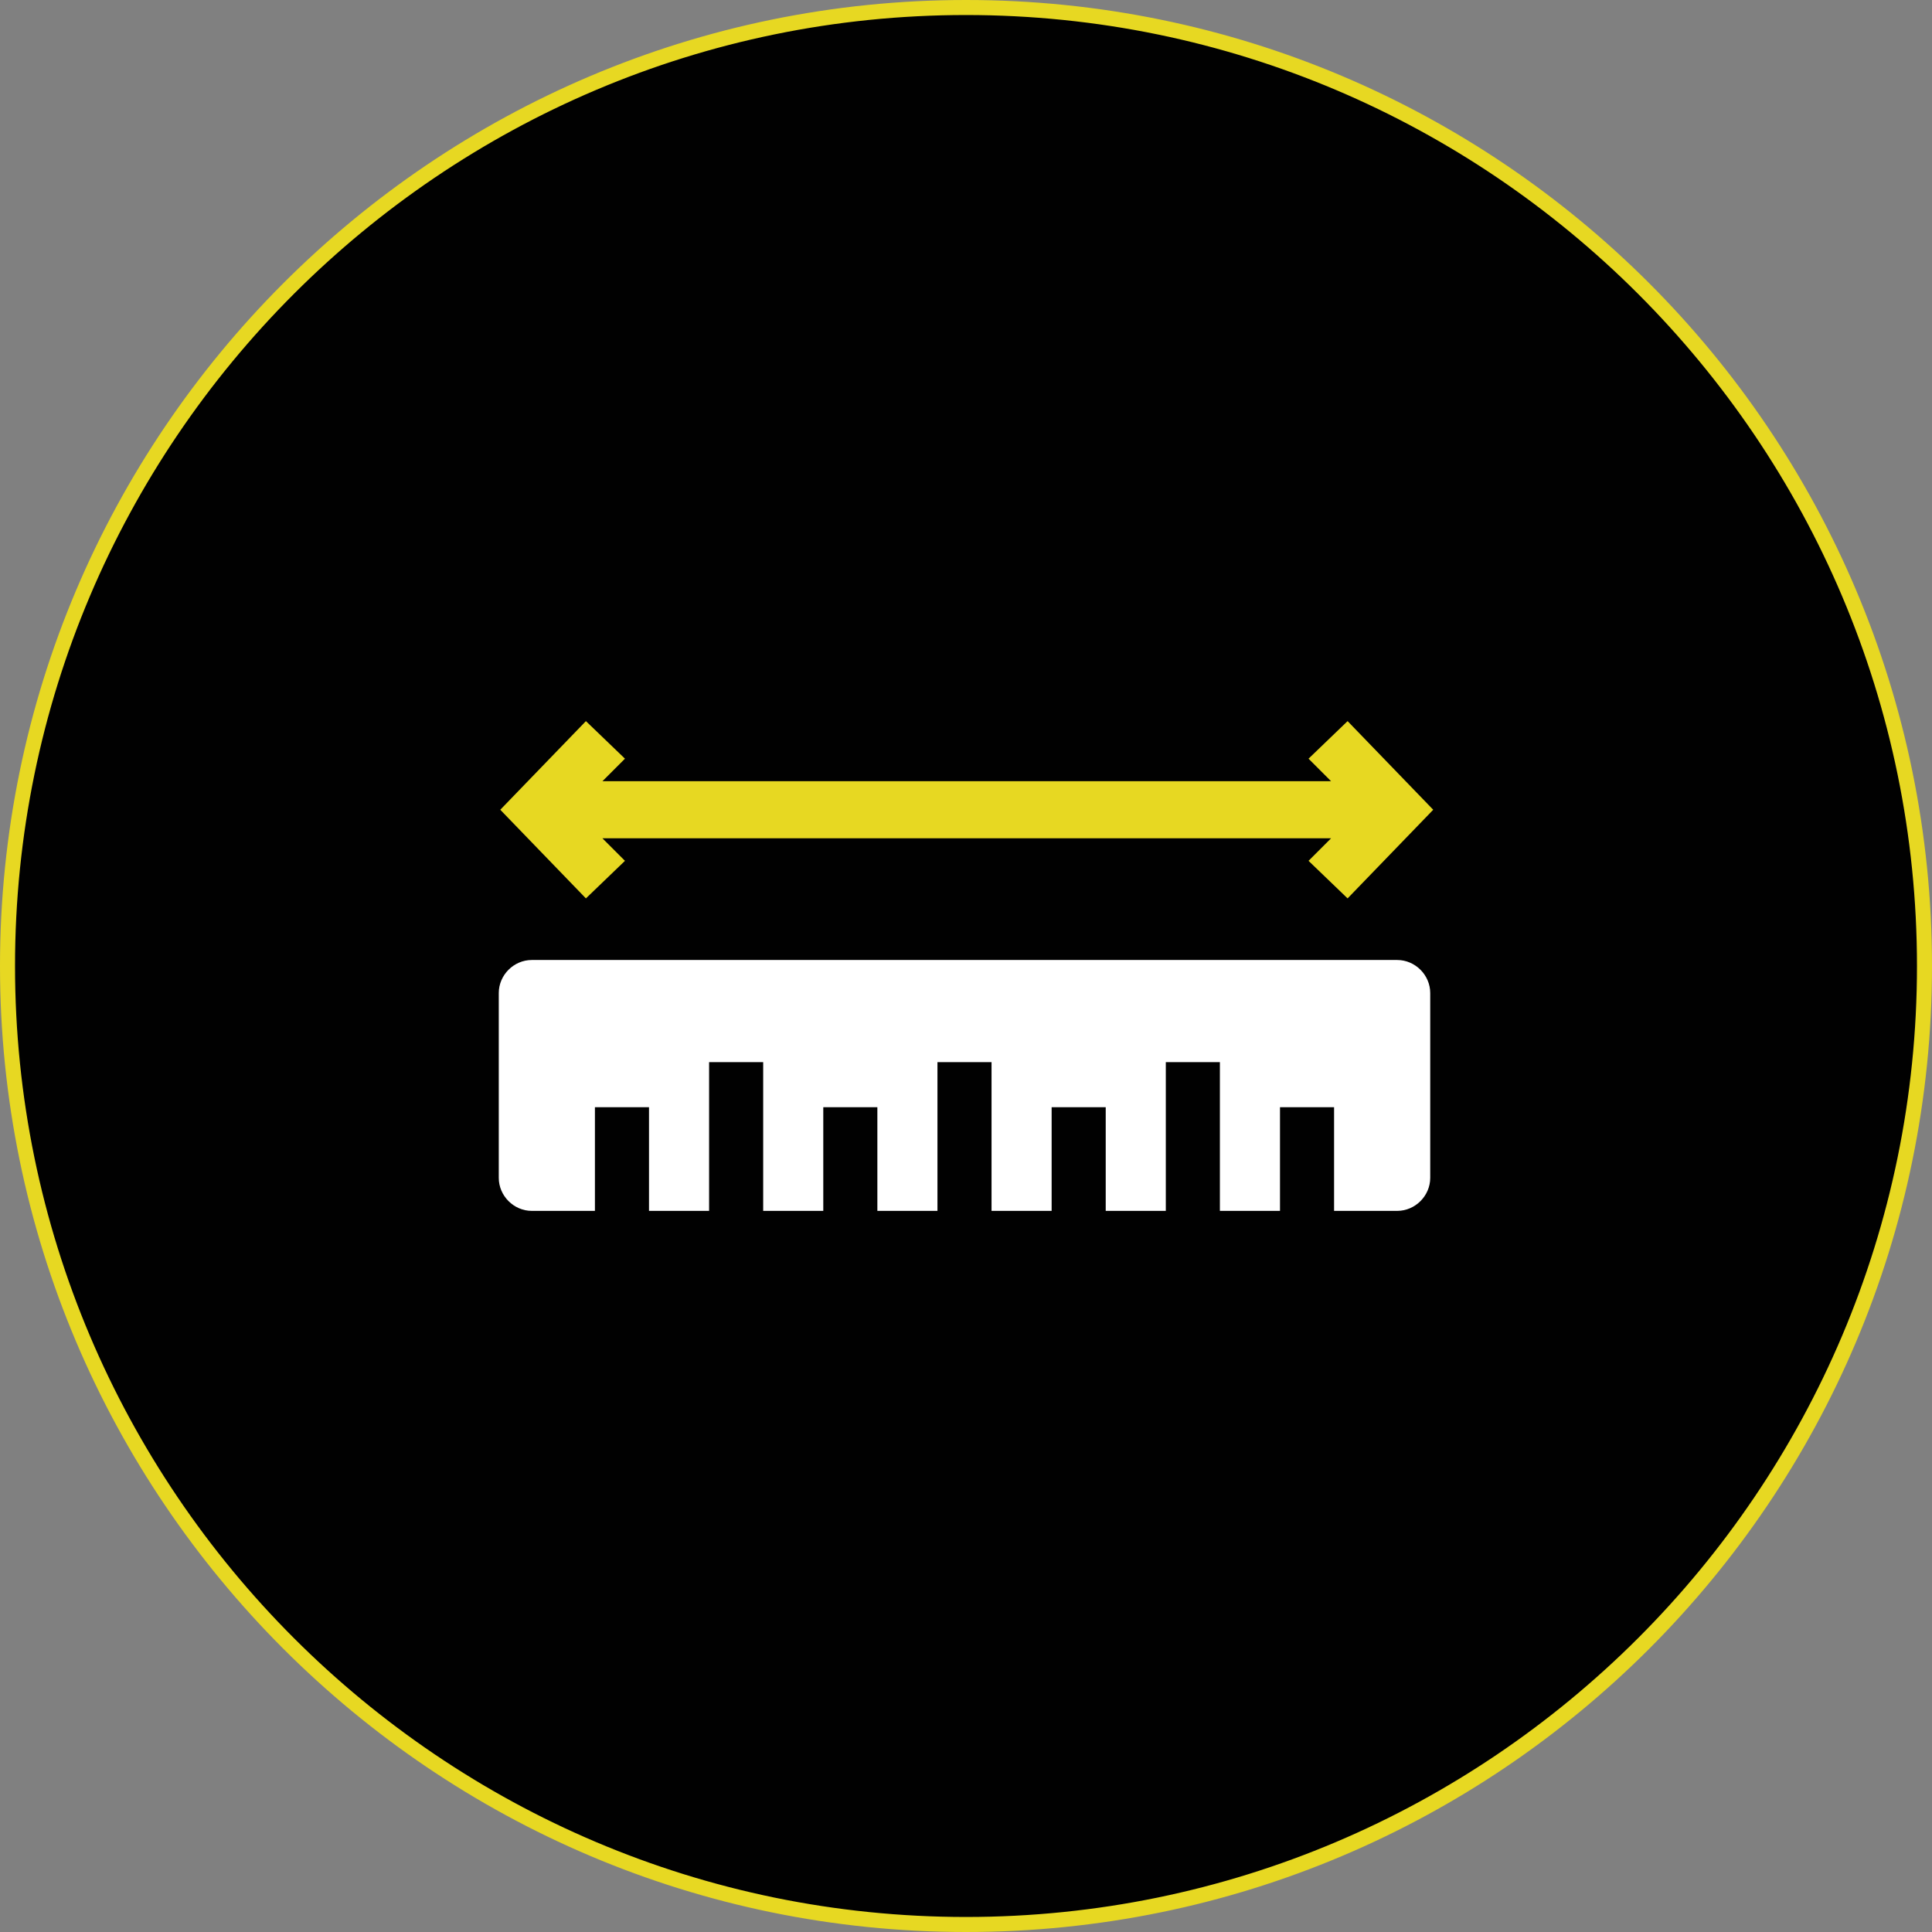
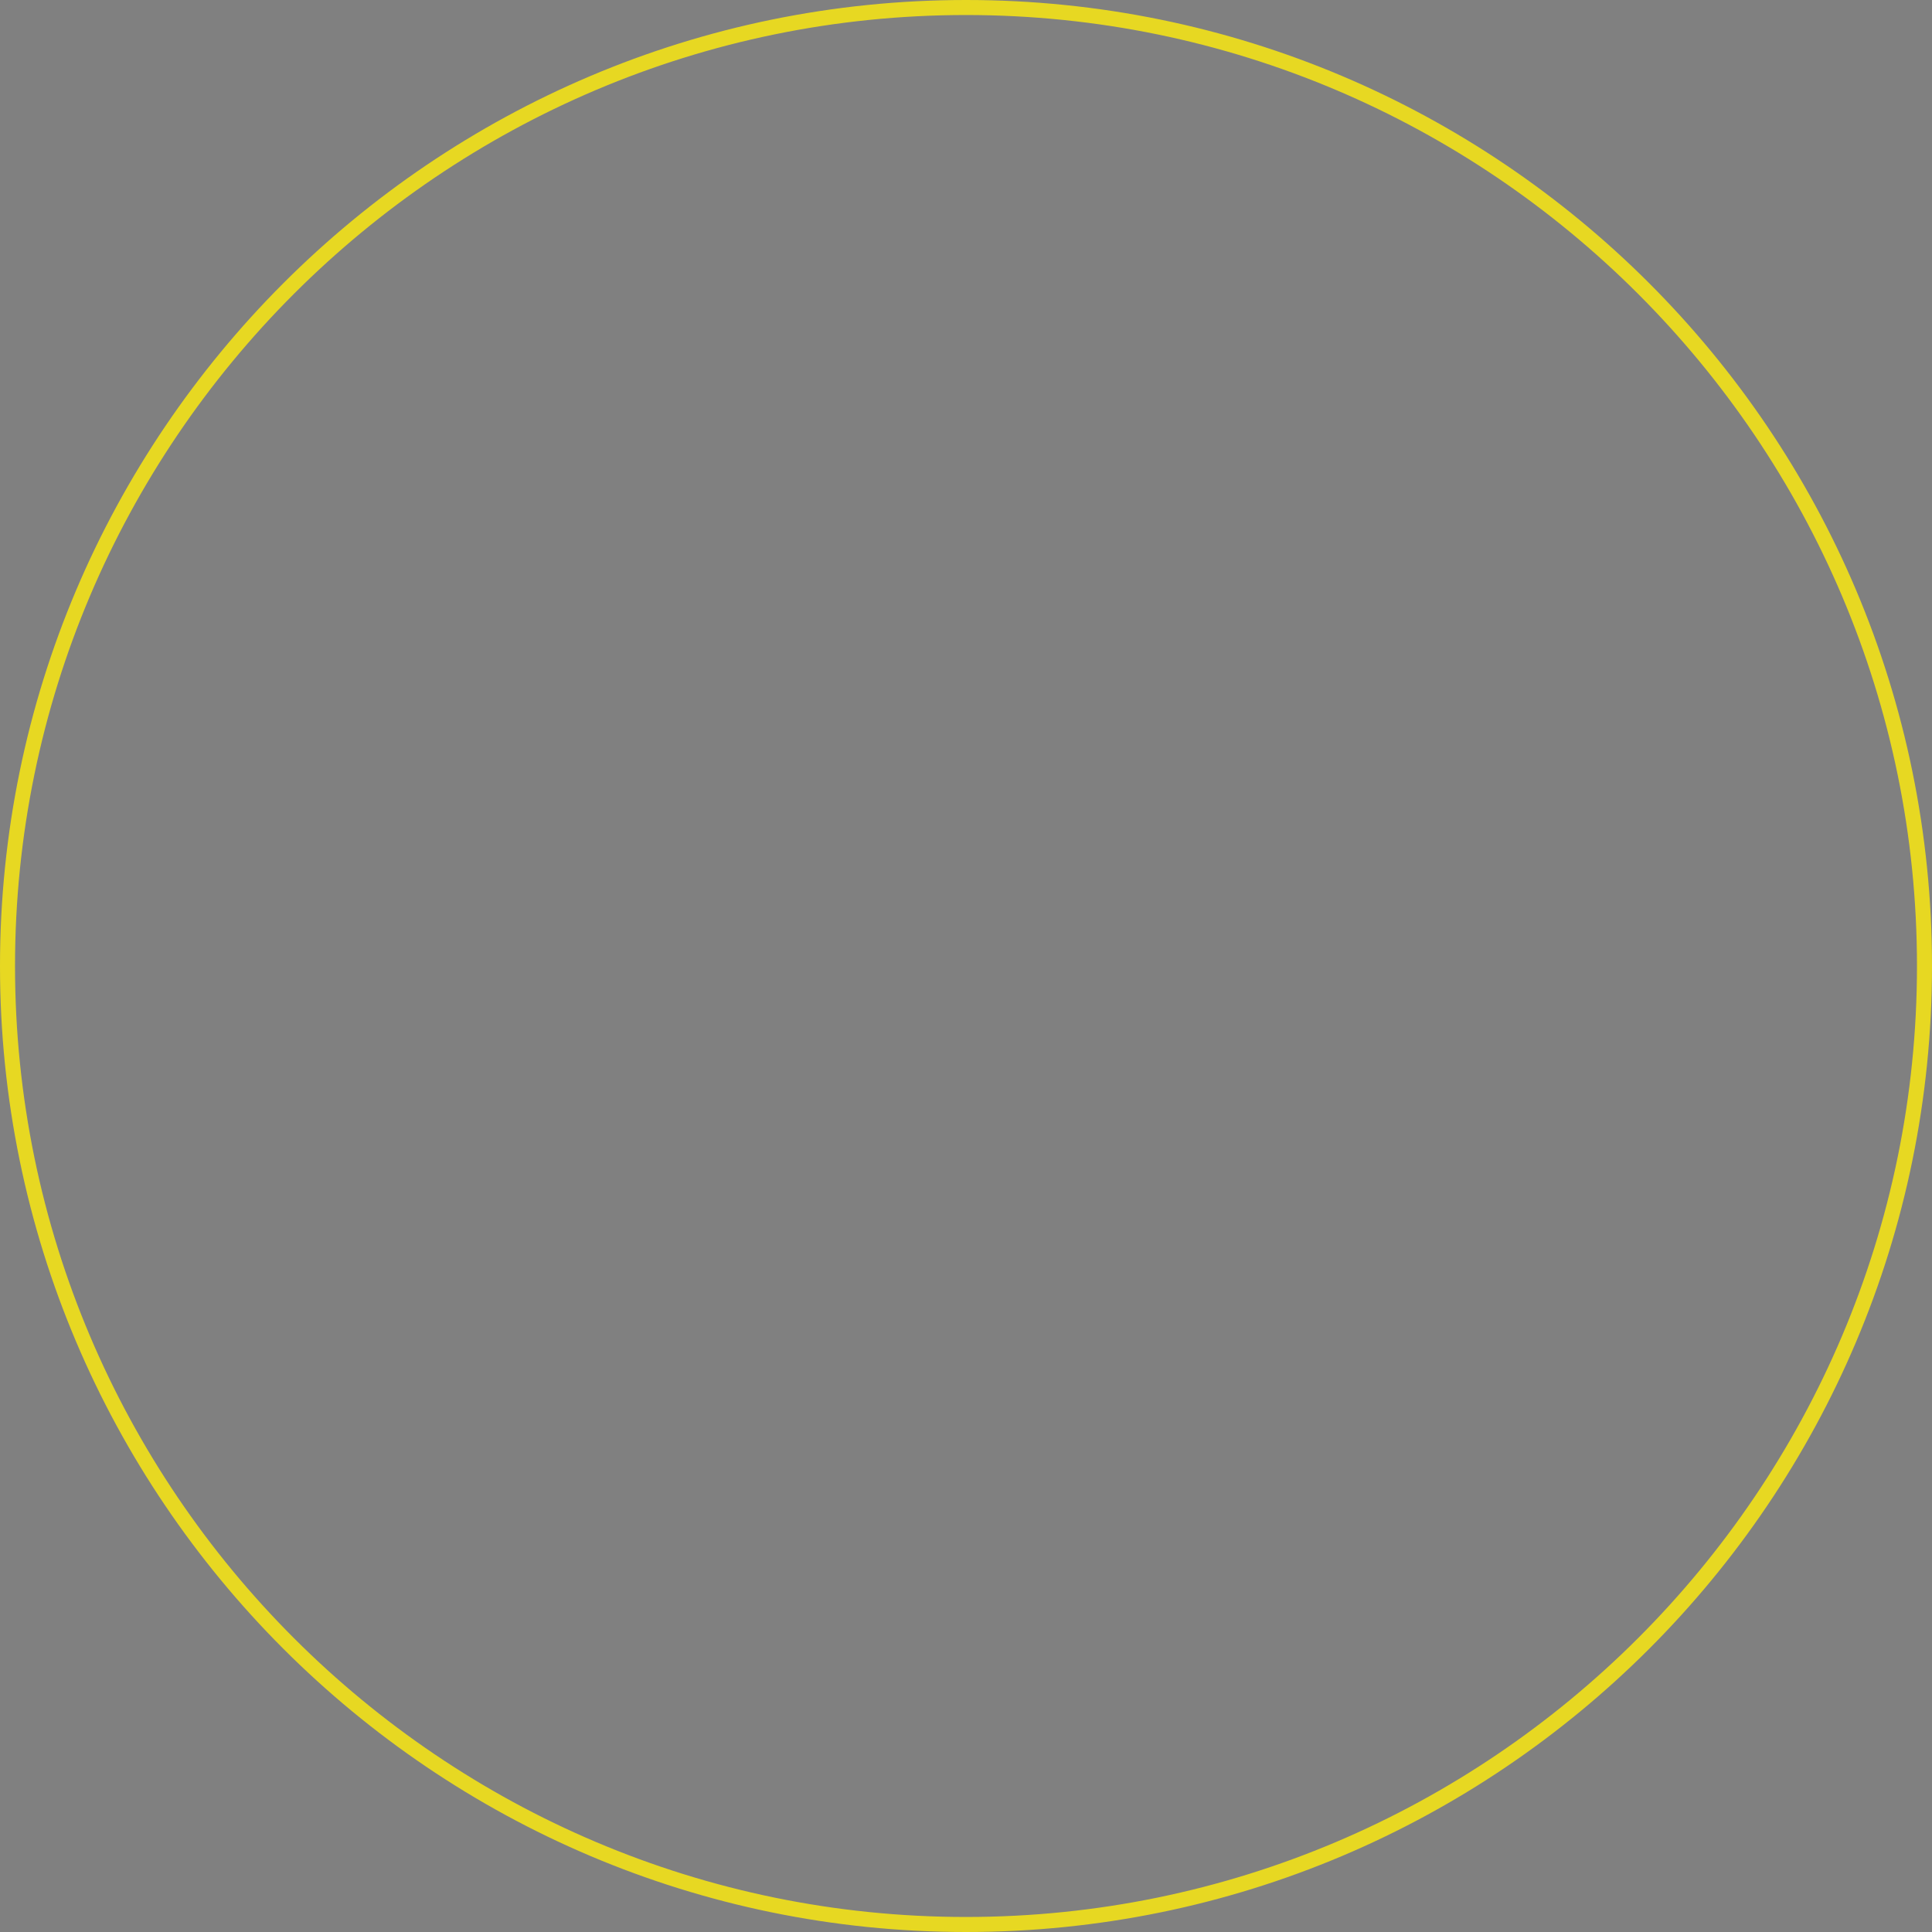
<svg xmlns="http://www.w3.org/2000/svg" version="1.1" viewBox="0 0 128.6 128.6">
  <rect x="0" y="0" width="128.6" height="128.6" fill="#808080" stroke="none" />
  <defs>
    <style>
      .cls-1 {
        fill: #fff;
      }

      .cls-2 {
        fill: #e7d822;
      }

      .cls-3 {
        fill: #010101;
      }
    </style>
  </defs>
  <g>
    <g id="Layer_1">
      <g>
-         <path class="cls-3" d="M64.3,128.1h0c-35.2,0-63.8-28.6-63.8-63.8h0c0-35.2,28.6-63.8,63.8-63.8h0c35.2,0,63.8,28.6,63.8,63.8h0c0,35.2-28.6,63.8-63.8,63.8Z" />
        <path class="cls-2" d="M64.3,128.6C28.8,128.6,0,99.7,0,64.3S28.8,0,64.3,0s64.3,28.8,64.3,64.3-28.8,64.3-64.3,64.3ZM64.3,1C29.4,1,1,29.4,1,64.3s28.4,63.3,63.3,63.3h0c34.9,0,63.3-28.4,63.3-63.3S99.2,1,64.3,1Z" />
      </g>
      <g>
-         <path class="cls-1" d="M93.2,63.9h-57.8c-1.2,0-2.2,1-2.2,2.2v12.3c0,1.2,1,2.2,2.2,2.2h4.2v-6.9h3.6v6.9h4v-9.9h3.6v9.9h4v-6.9h3.6v6.9h4v-9.9h3.6v9.9h4v-6.9h3.6v6.9h4v-9.9h3.6v9.9h4v-6.9h3.6v6.9h4.2c1.2,0,2.2-1,2.2-2.2v-12.3c0-1.2-1-2.2-2.2-2.2Z" />
-         <path class="cls-2" d="M89.7,48l-2.6,2.5,1.5,1.5h-48.5l1.5-1.5-2.6-2.5-5.7,5.9,5.7,5.9,2.6-2.5-1.5-1.5h48.5l-1.5,1.5,2.6,2.5,5.7-5.9-5.7-5.9Z" />
-       </g>
+         </g>
    </g>
  </g>
</svg>